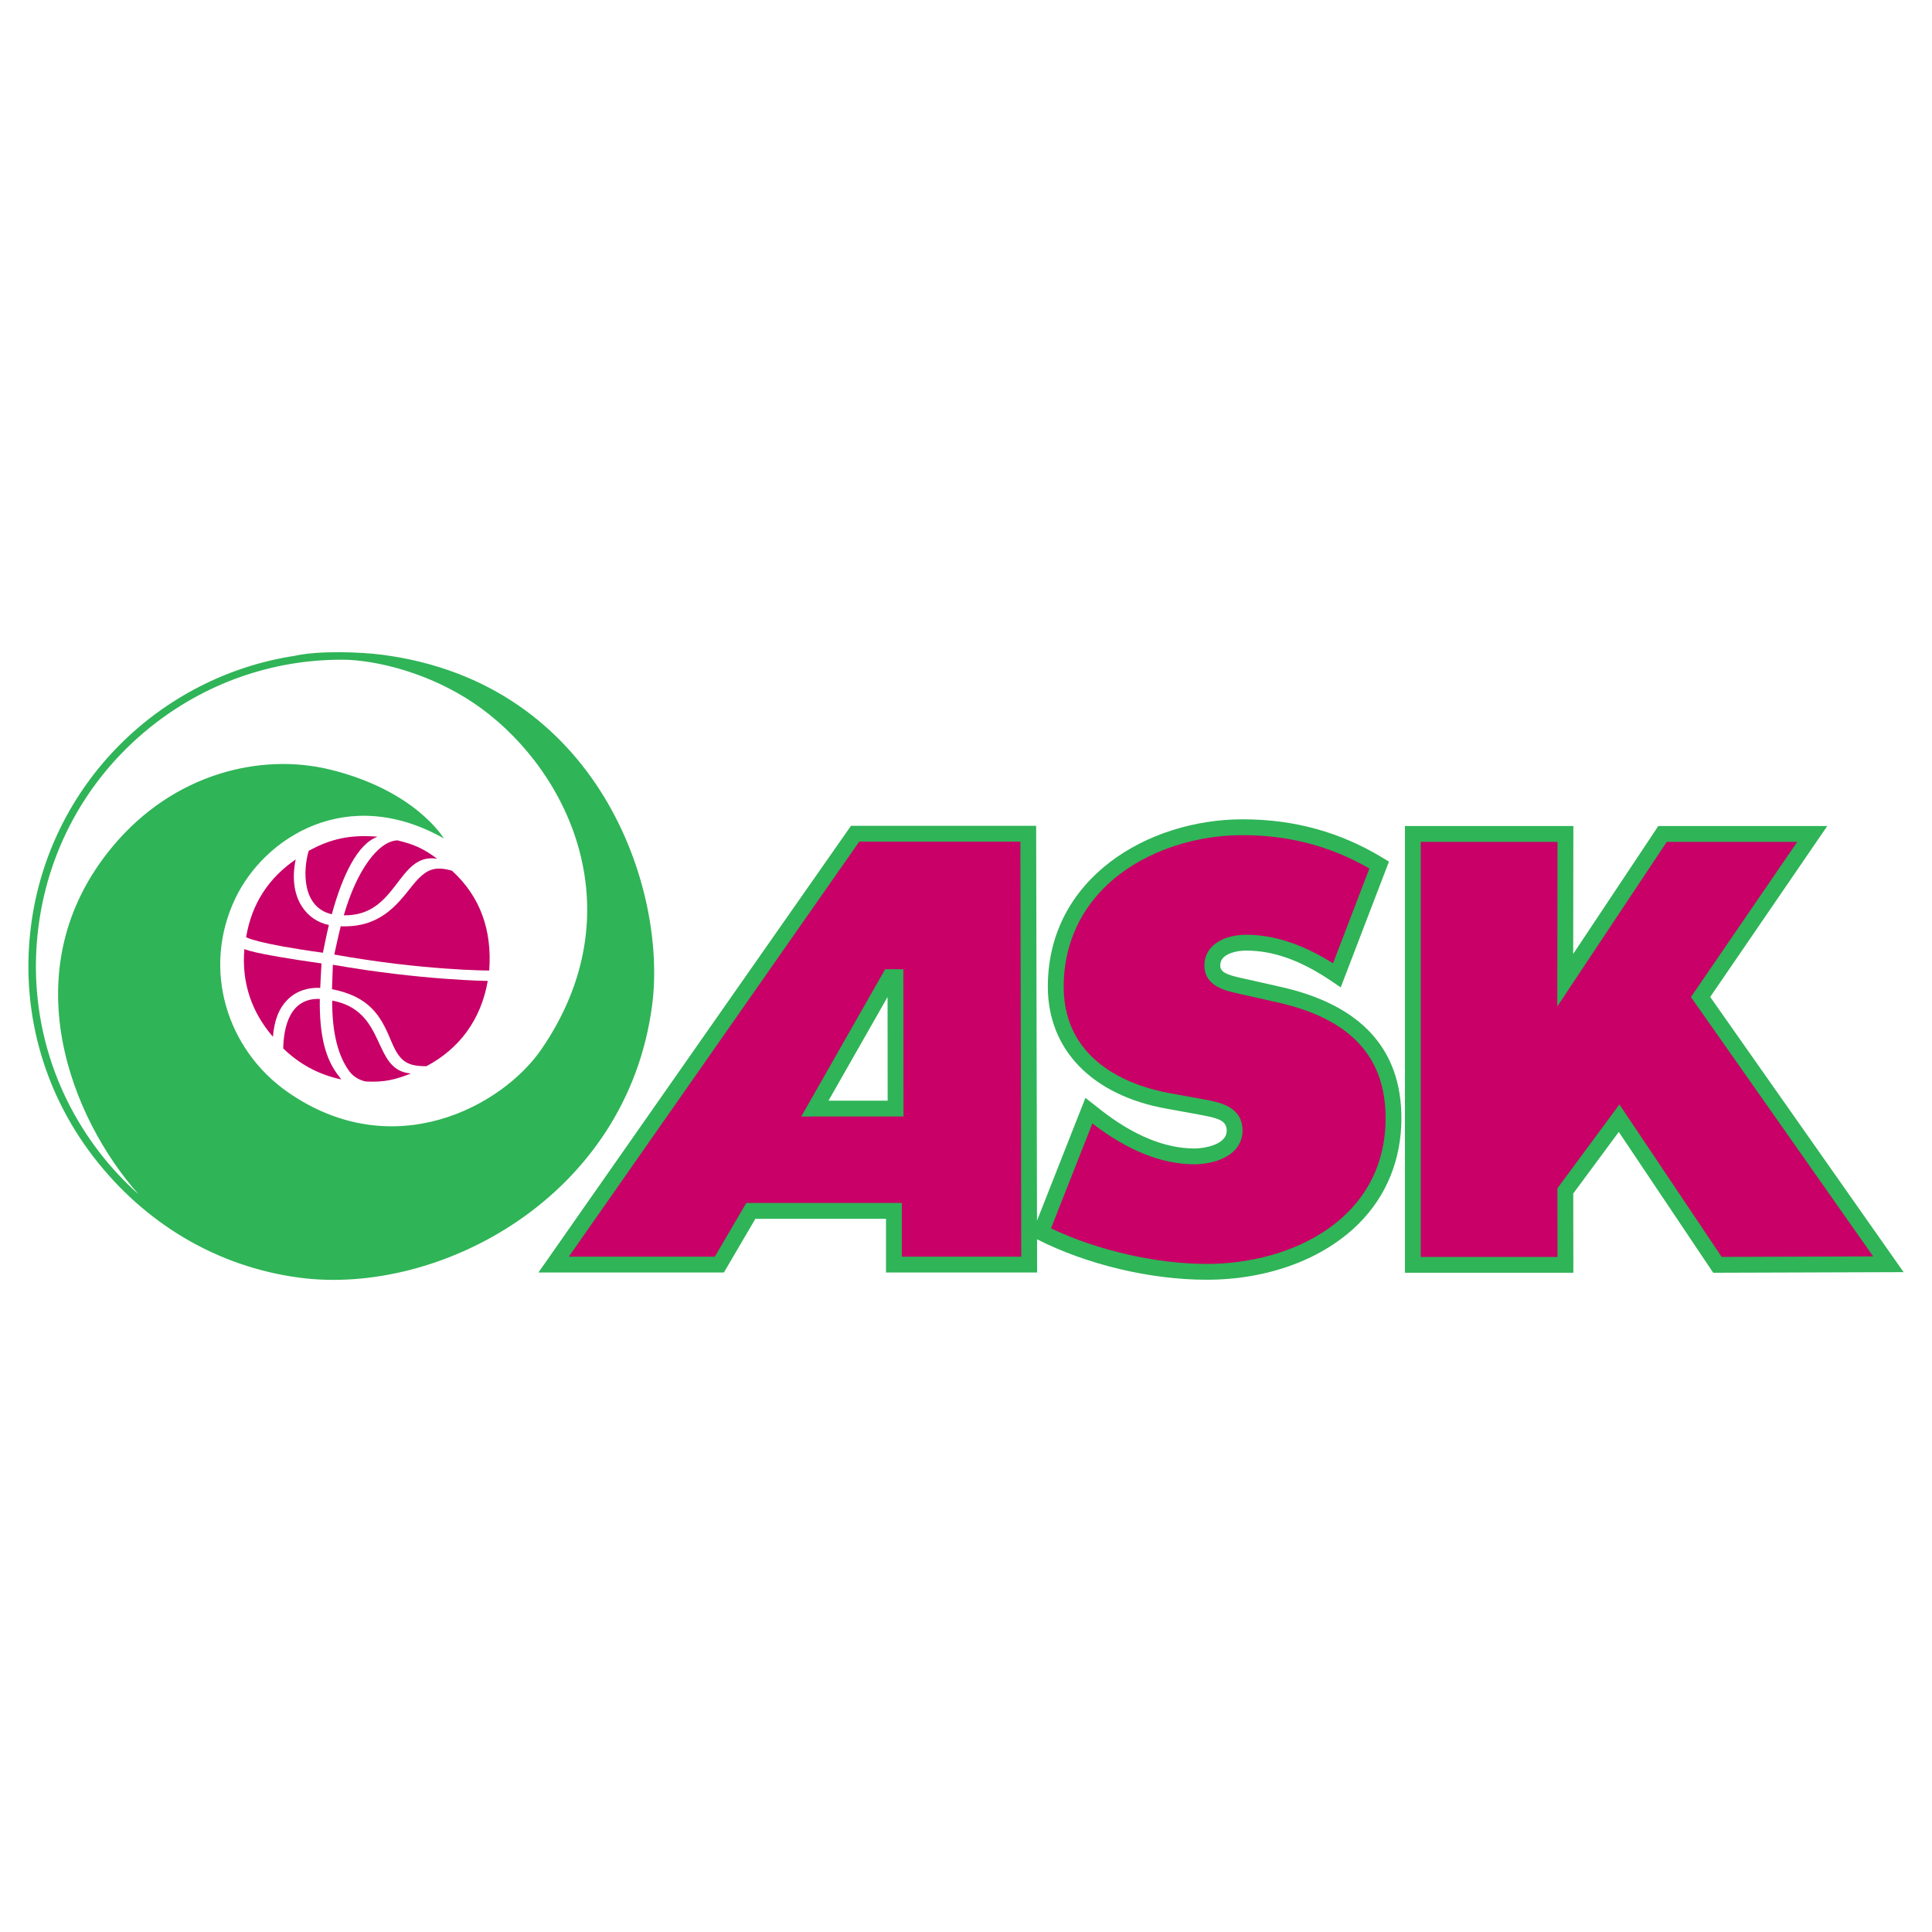
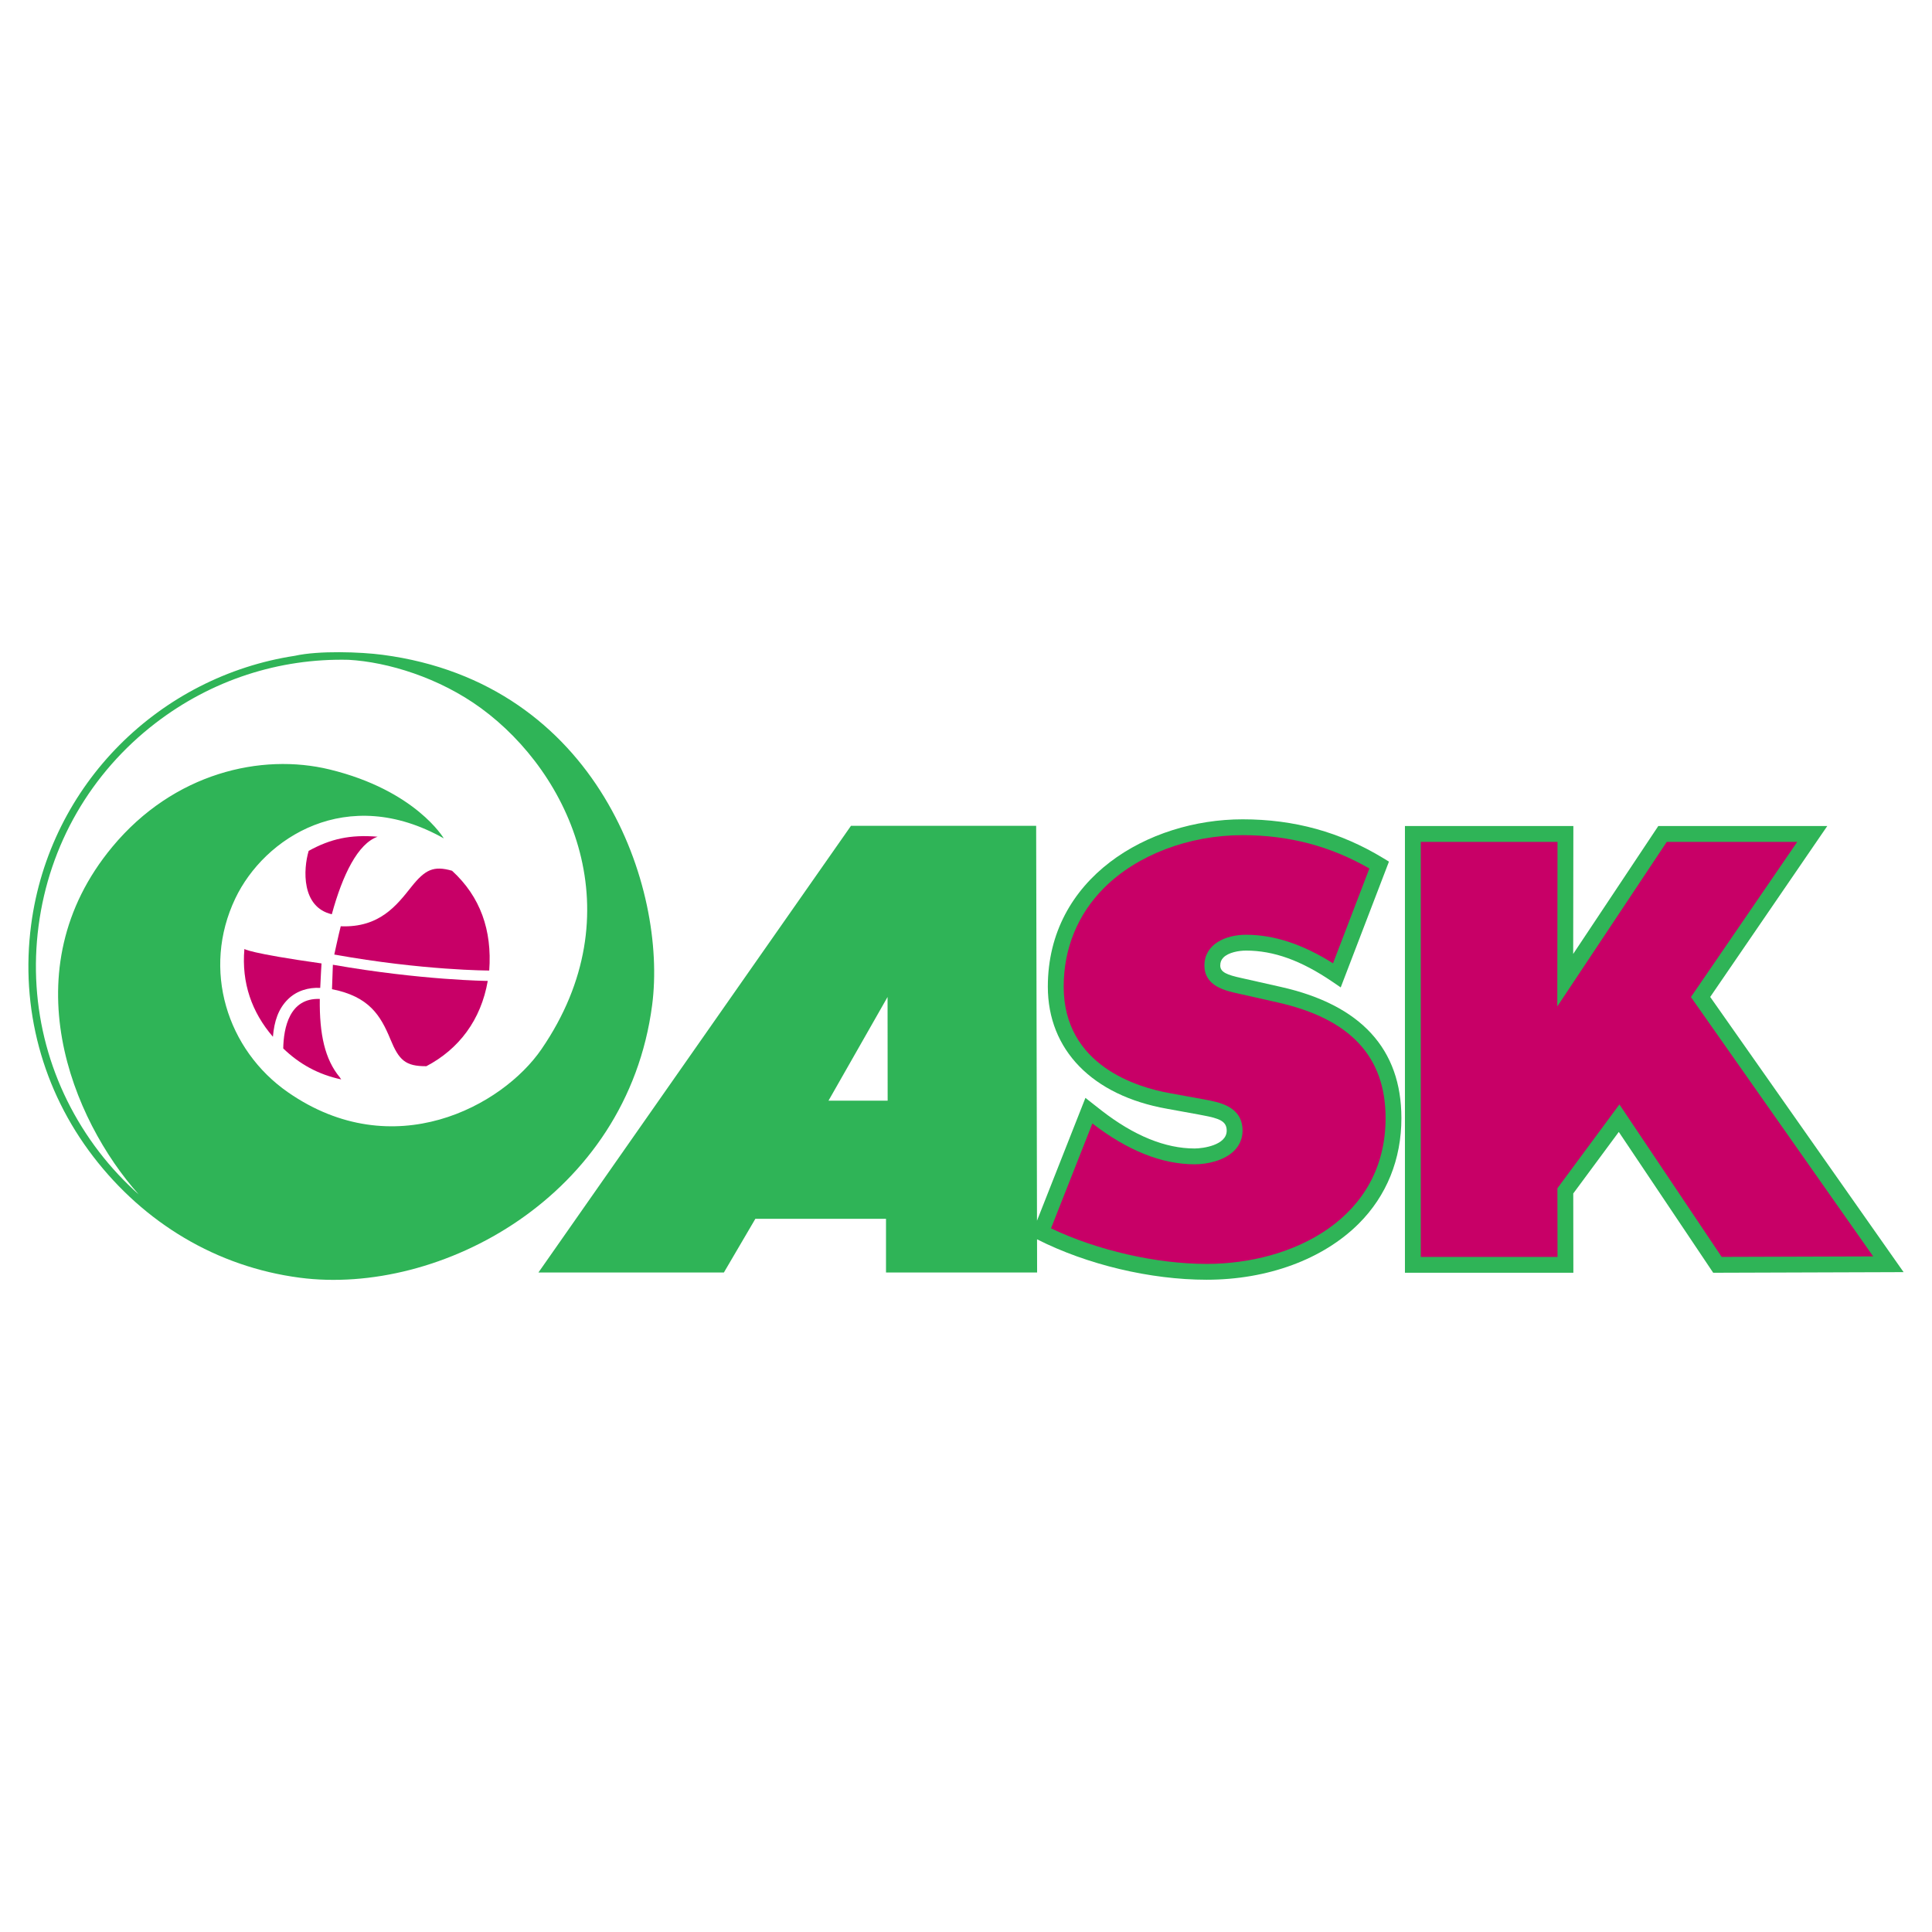
<svg xmlns="http://www.w3.org/2000/svg" version="1.0" id="Layer_1" x="0px" y="0px" width="192.756px" height="192.756px" viewBox="0 0 192.756 192.756" enable-background="new 0 0 192.756 192.756" xml:space="preserve">
  <g>
    <polygon fill-rule="evenodd" clip-rule="evenodd" fill="#FFFFFF" points="0,0 192.756,0 192.756,192.756 0,192.756 0,0  " />
    <path fill-rule="evenodd" clip-rule="evenodd" fill="#2FB457" d="M127.799,98.467c0.001,0.002-3.534-0.797-3.534-0.797   c-0.128-0.031-0.27-0.062-0.419-0.094c-1.424-0.312-2.101-0.577-2.101-1.246c0-0.329,0.101-0.583,0.318-0.8   c0.51-0.51,1.533-0.69,2.256-0.69c2.762,0,5.501,0.989,8.621,3.113l0.824,0.561l0.357-0.932l4.219-11.003l0.236-0.615l-0.563-0.343   c-4.291-2.609-8.882-3.878-14.037-3.878c-9.421,0-19.434,5.853-19.434,16.697c0,6.307,4.442,10.859,11.884,12.18   c-0.003,0,3.133,0.57,3.133,0.57c-0.014-0.002,0.427,0.082,0.427,0.082c1.694,0.312,2.402,0.594,2.402,1.535   c0,1.451-2.37,1.777-3.201,1.777c-2.924,0-6.041-1.27-9.265-3.77c0.003,0.004-0.795-0.623-0.795-0.623l-0.834-0.656l-0.389,0.986   l-4.443,11.268l-0.082-38.61l-0.001-0.789h-0.788H85.315h-0.412l-0.235,0.337l-30.08,42.989l-0.87,1.242h1.517H71.77h0.452   l0.229-0.391l2.913-4.969h13.033v4.57v0.789h0.79h13.495h0.791l-0.002-0.791l-0.005-2.521l0.028,0.014   c4.975,2.518,11.289,4.02,16.891,4.02c6.09,0,11.624-2.043,15.186-5.604c2.779-2.779,4.248-6.418,4.248-10.523   C139.818,104.658,135.774,100.256,127.799,98.467L127.799,98.467z M88.552,99.469l0.009,10.346h-5.902L88.552,99.469L88.552,99.469   z" />
-     <path fill-rule="evenodd" clip-rule="evenodd" fill="#C80067" d="M34.3,91.322c5.417,0.094,5.315-6.274,9.31-5.647   c-1.305-0.974-2.284-1.437-3.954-1.831C37.733,83.913,35.587,86.853,34.3,91.322L34.3,91.322z" />
    <path fill-rule="evenodd" clip-rule="evenodd" fill="#C80067" d="M33.105,91.216c1.086-3.971,2.604-7.043,4.567-7.737   c-2.724-0.229-4.705,0.212-6.876,1.413C30.25,86.738,30.059,90.508,33.105,91.216L33.105,91.216z" />
-     <path fill-rule="evenodd" clip-rule="evenodd" fill="#C80067" d="M24.556,93.501c0.574-3.417,2.296-5.935,4.944-7.75   c-0.357,1.716-0.212,3.394,0.62,4.688c0.636,0.99,1.614,1.636,2.691,1.846c-0.215,0.88-0.593,2.769-0.593,2.769   C25.444,94.123,24.556,93.501,24.556,93.501L24.556,93.501z" />
    <path fill-rule="evenodd" clip-rule="evenodd" fill="#C80067" d="M27.229,103.439c-2.102-2.443-3.142-5.367-2.846-8.76   c0,0,0.44,0.419,7.695,1.443c0,0-0.092,1.534-0.129,2.442c-1.141-0.066-2.339,0.27-3.209,1.123   C27.763,100.646,27.362,101.887,27.229,103.439L27.229,103.439z" />
    <path fill-rule="evenodd" clip-rule="evenodd" fill="#C80067" d="M34.042,107.693c-2.308-0.492-4.186-1.547-5.783-3.09   c0.037-2.041,0.612-5.059,3.647-4.938c-0.043,3.527,0.507,6.023,1.99,7.814C33.956,107.551,33.985,107.625,34.042,107.693   L34.042,107.693z" />
-     <path fill-rule="evenodd" clip-rule="evenodd" fill="#C80067" d="M41.002,107.1c-1.588,0.633-2.691,0.891-4.479,0.801   c-0.53-0.08-1.235-0.426-1.668-1.016c-1.087-1.48-1.734-3.766-1.709-7.055C38.688,100.867,37.055,106.818,41.002,107.1   L41.002,107.1z" />
    <path fill-rule="evenodd" clip-rule="evenodd" fill="#C80067" d="M48.663,97.867c-0.676,3.895-2.873,6.799-6.124,8.508   c-2.1,0.014-2.734-0.613-3.584-2.676c-0.976-2.367-2.112-4.277-5.832-5.006c0.033-0.914,0.088-2.44,0.088-2.44   C42.088,97.807,48.663,97.867,48.663,97.867L48.663,97.867z" />
    <path fill-rule="evenodd" clip-rule="evenodd" fill="#C80067" d="M48.81,96.83c0,0-6.589,0-15.458-1.595   c0,0,0.414-1.928,0.644-2.821c3.868,0.16,5.588-2.099,7.031-3.914c1.389-1.747,2.222-2.153,4.073-1.626   C47.92,89.454,49.107,92.803,48.81,96.83L48.81,96.83z" />
    <path fill-rule="evenodd" clip-rule="evenodd" fill="#2FB457" d="M13.839,119.17c-6.64-7.439-12.852-22.36-2.637-34.674   c6.134-7.395,14.873-9.384,21.69-7.724c8.591,2.092,11.384,6.873,11.384,6.873c-9.659-5.449-17.913-0.058-20.796,5.987   c-3.387,7.099-0.829,15.125,5.259,19.35c10.513,7.295,21.384,1.381,25.283-4.303c9.303-13.565,2.906-27.488-6.027-34.021   c-4.169-3.049-9.313-4.609-13.204-4.828c-6.942-0.168-13.683,2.021-19.269,6.31C9.056,77.107,4.909,84.294,3.848,92.378   c-1.062,8.085,1.088,16.099,6.054,22.565C11.087,116.486,12.415,117.9,13.839,119.17L13.839,119.17z M29.902,127.477   c-8.283-1.088-15.506-5.451-20.594-12.078c-5.088-6.625-7.291-14.836-6.203-23.118C4.958,78.17,16,67.475,29.412,65.43   c2.403-0.539,6.57-0.387,8.756-0.1c21.567,2.833,28.422,23.335,26.895,34.962C62.55,119.438,43.838,129.307,29.902,127.477   L29.902,127.477z" />
-     <path fill-rule="evenodd" clip-rule="evenodd" fill="#C80067" d="M74.23,120.41l-2.913,4.969H56.752L85.727,83.97h16.076   l0.087,41.409H89.977v-4.568v-0.791h-0.79H74.912h-0.453L74.23,120.41L74.23,120.41z M89.352,111.395h0.791   c0-0.002-0.001-0.791-0.001-0.791L90.13,97.49l-0.001-0.789c0-0.001-0.789-0.001-0.789-0.001h-0.57h-0.459L88.083,97.1   l-7.469,13.113l-0.672,1.182H81.3H89.352L89.352,111.395z" />
    <path fill-rule="evenodd" clip-rule="evenodd" fill="#C80067" d="M120.385,126.1c-5.05,0-10.919-1.355-15.526-3.547l4.128-10.467   c3.499,2.705,6.93,4.076,10.201,4.076c1.253,0,2.947-0.355,3.947-1.355c0.546-0.545,0.834-1.236,0.834-2   c0-2.408-2.313-2.834-3.695-3.09l-0.418-0.078c-0.013-0.004-3.149-0.574-3.149-0.574c-3.185-0.564-10.583-2.73-10.583-10.625   c0-3.811,1.395-7.22,4.032-9.858c3.293-3.292,8.46-5.258,13.821-5.258c4.63,0,8.771,1.098,12.646,3.326l-3.628,9.462   c-3.031-1.908-5.879-2.85-8.675-2.85c-2.067,0-4.154,0.949-4.154,3.07c0,2.058,2.093,2.515,3.344,2.789   c0.143,0.031,0.276,0.061,0.399,0.09c0.009,0.002,3.544,0.799,3.544,0.799c7.259,1.629,10.787,5.404,10.787,11.545   C138.239,121.547,128.984,126.1,120.385,126.1L120.385,126.1z" />
    <polygon fill-rule="evenodd" clip-rule="evenodd" fill="#2FB457" points="189.051,125.682 170.627,99.465 181.46,83.649    182.307,82.414 180.809,82.414 165.87,82.414 165.447,82.414 165.213,82.766 156.958,95.174 156.974,83.204 156.975,82.414    156.185,82.414 140.961,82.414 140.171,82.414 140.171,83.203 140.171,126.191 140.171,126.982 140.961,126.982 156.185,126.982    156.975,126.982 156.974,126.191 156.964,119.074 161.507,112.932 170.692,126.633 170.928,126.984 171.351,126.982    188.407,126.926 189.921,126.92 189.051,125.682  " />
    <polygon fill-rule="evenodd" clip-rule="evenodd" fill="#C80067" points="162.194,111.121 161.569,110.189 160.902,111.092    155.538,118.346 155.383,118.555 155.384,118.816 155.394,125.402 141.751,125.402 141.751,83.993 155.394,83.993 155.375,97.791    155.372,100.41 156.823,98.23 166.293,83.993 179.311,83.993 169.014,99.025 168.704,99.477 169.02,99.926 186.888,125.352    171.77,125.4 162.194,111.121  " />
  </g>
</svg>